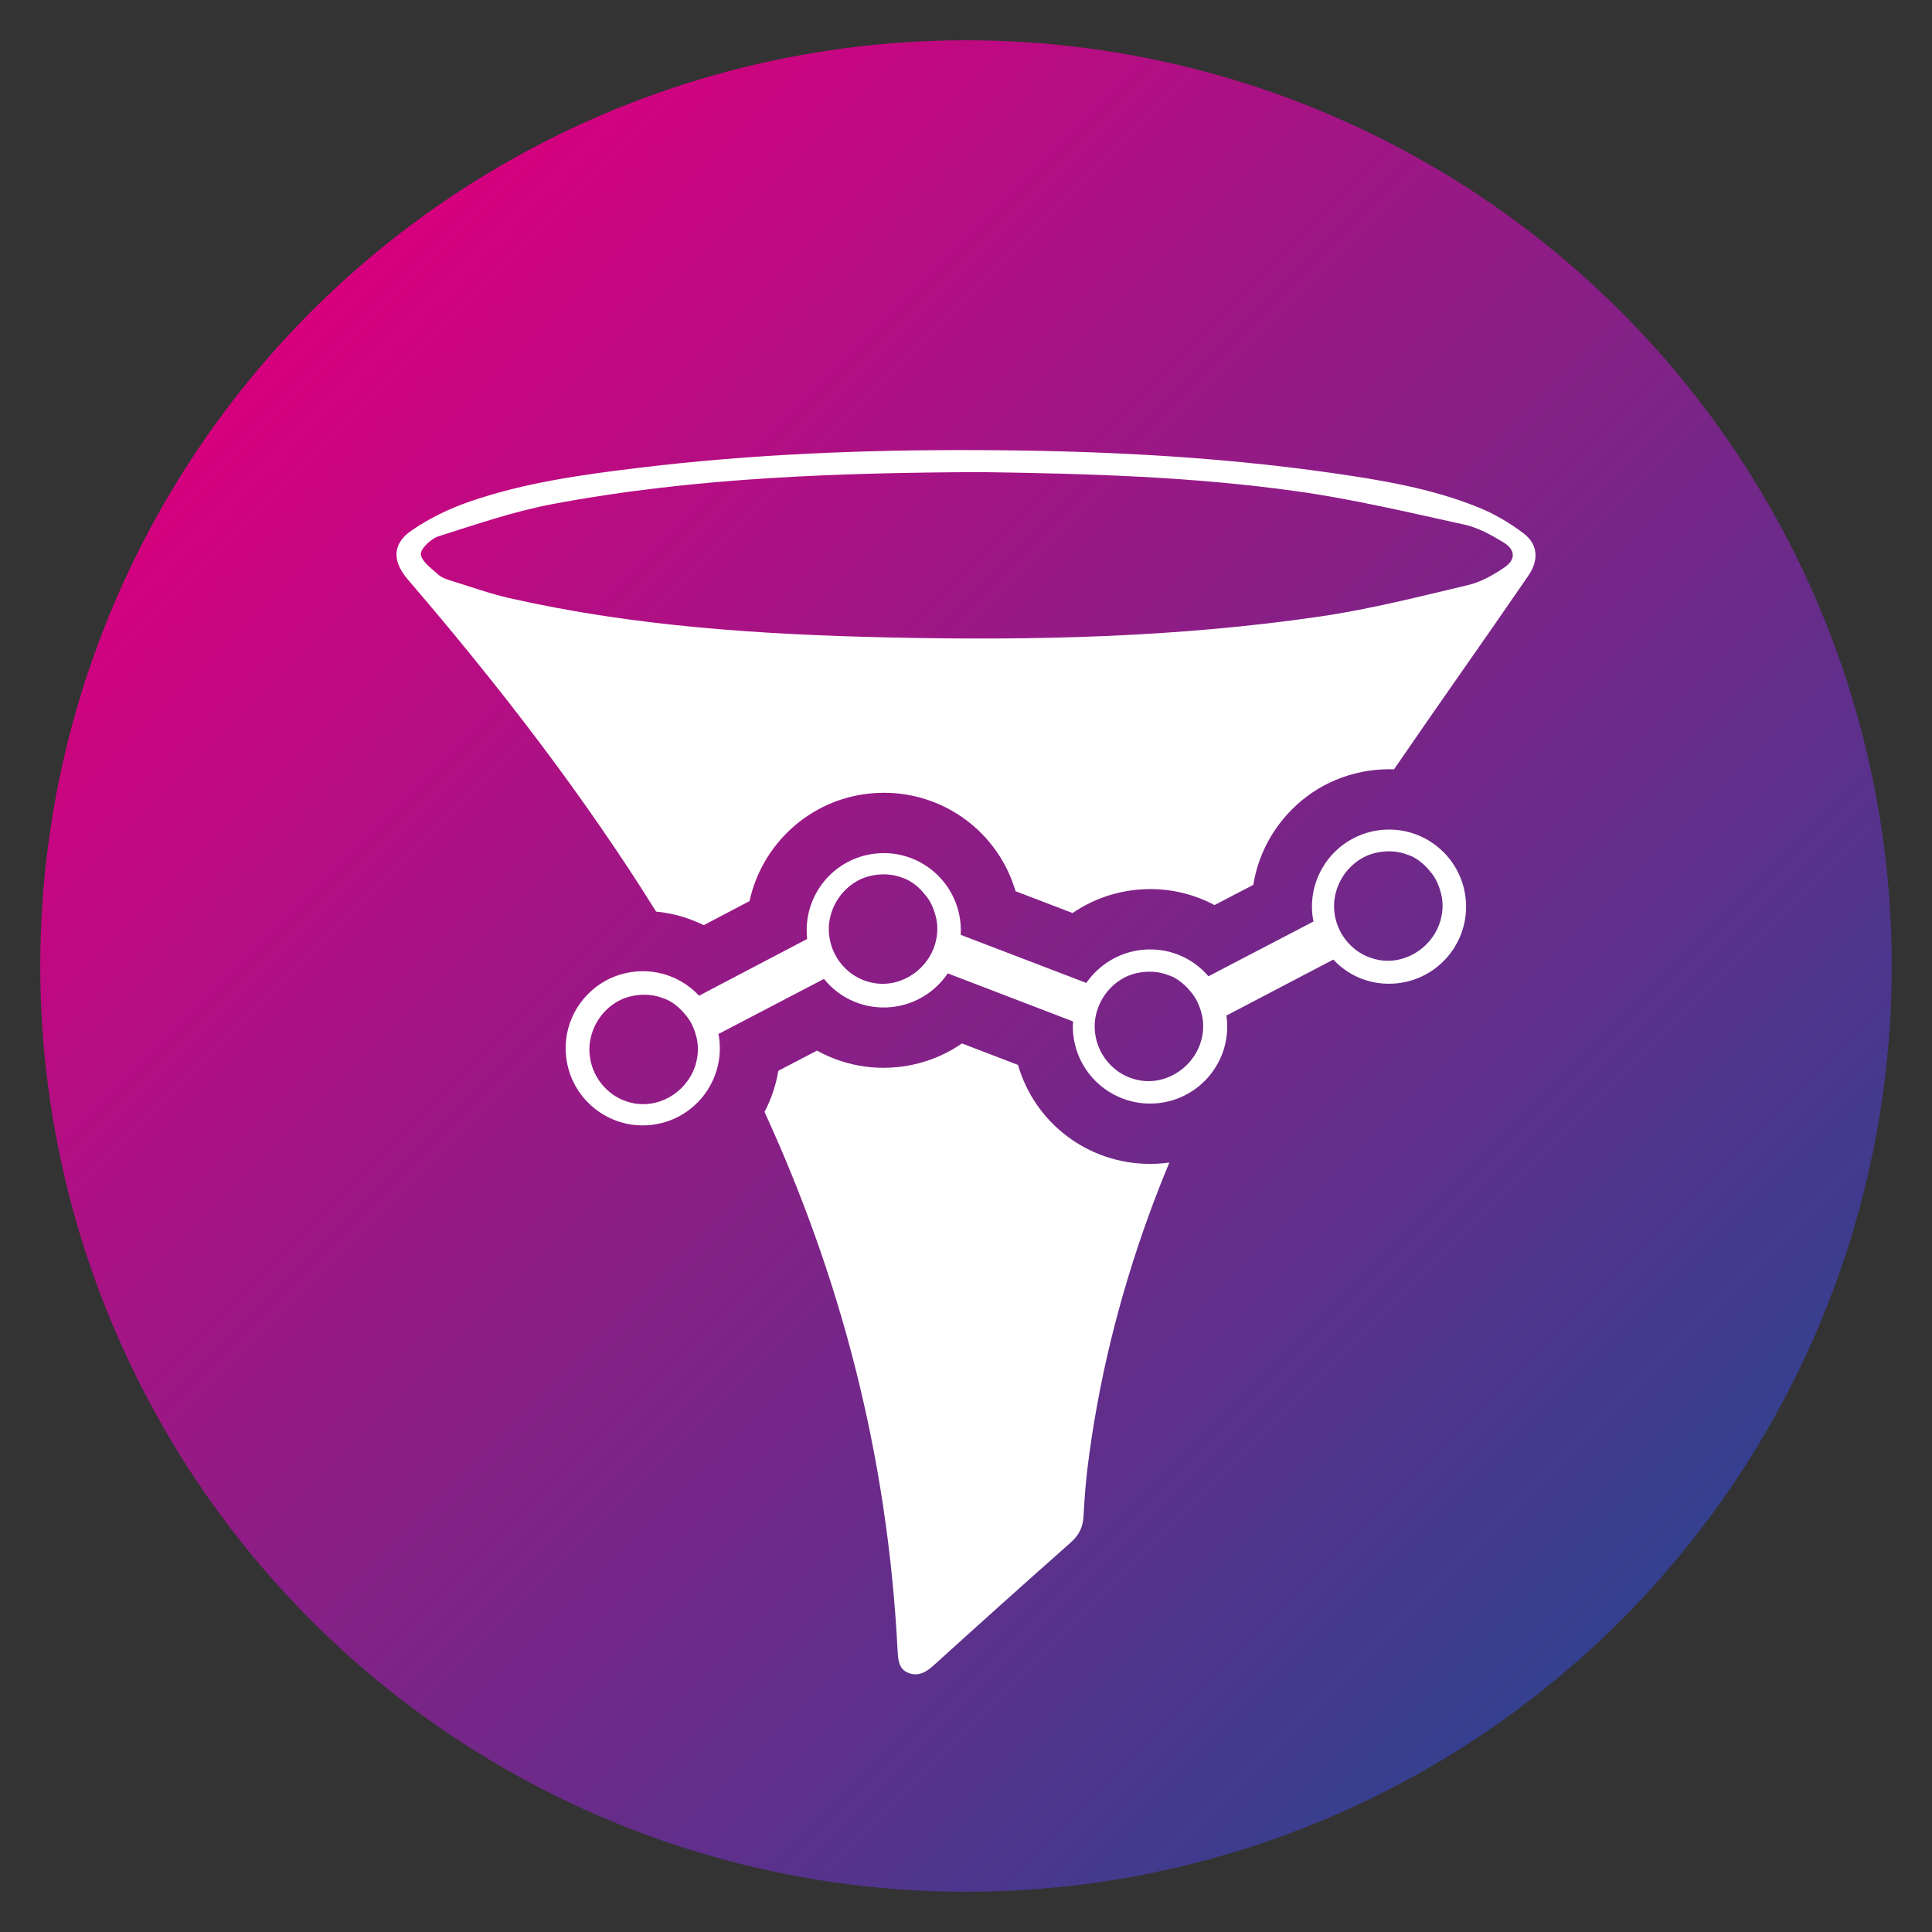
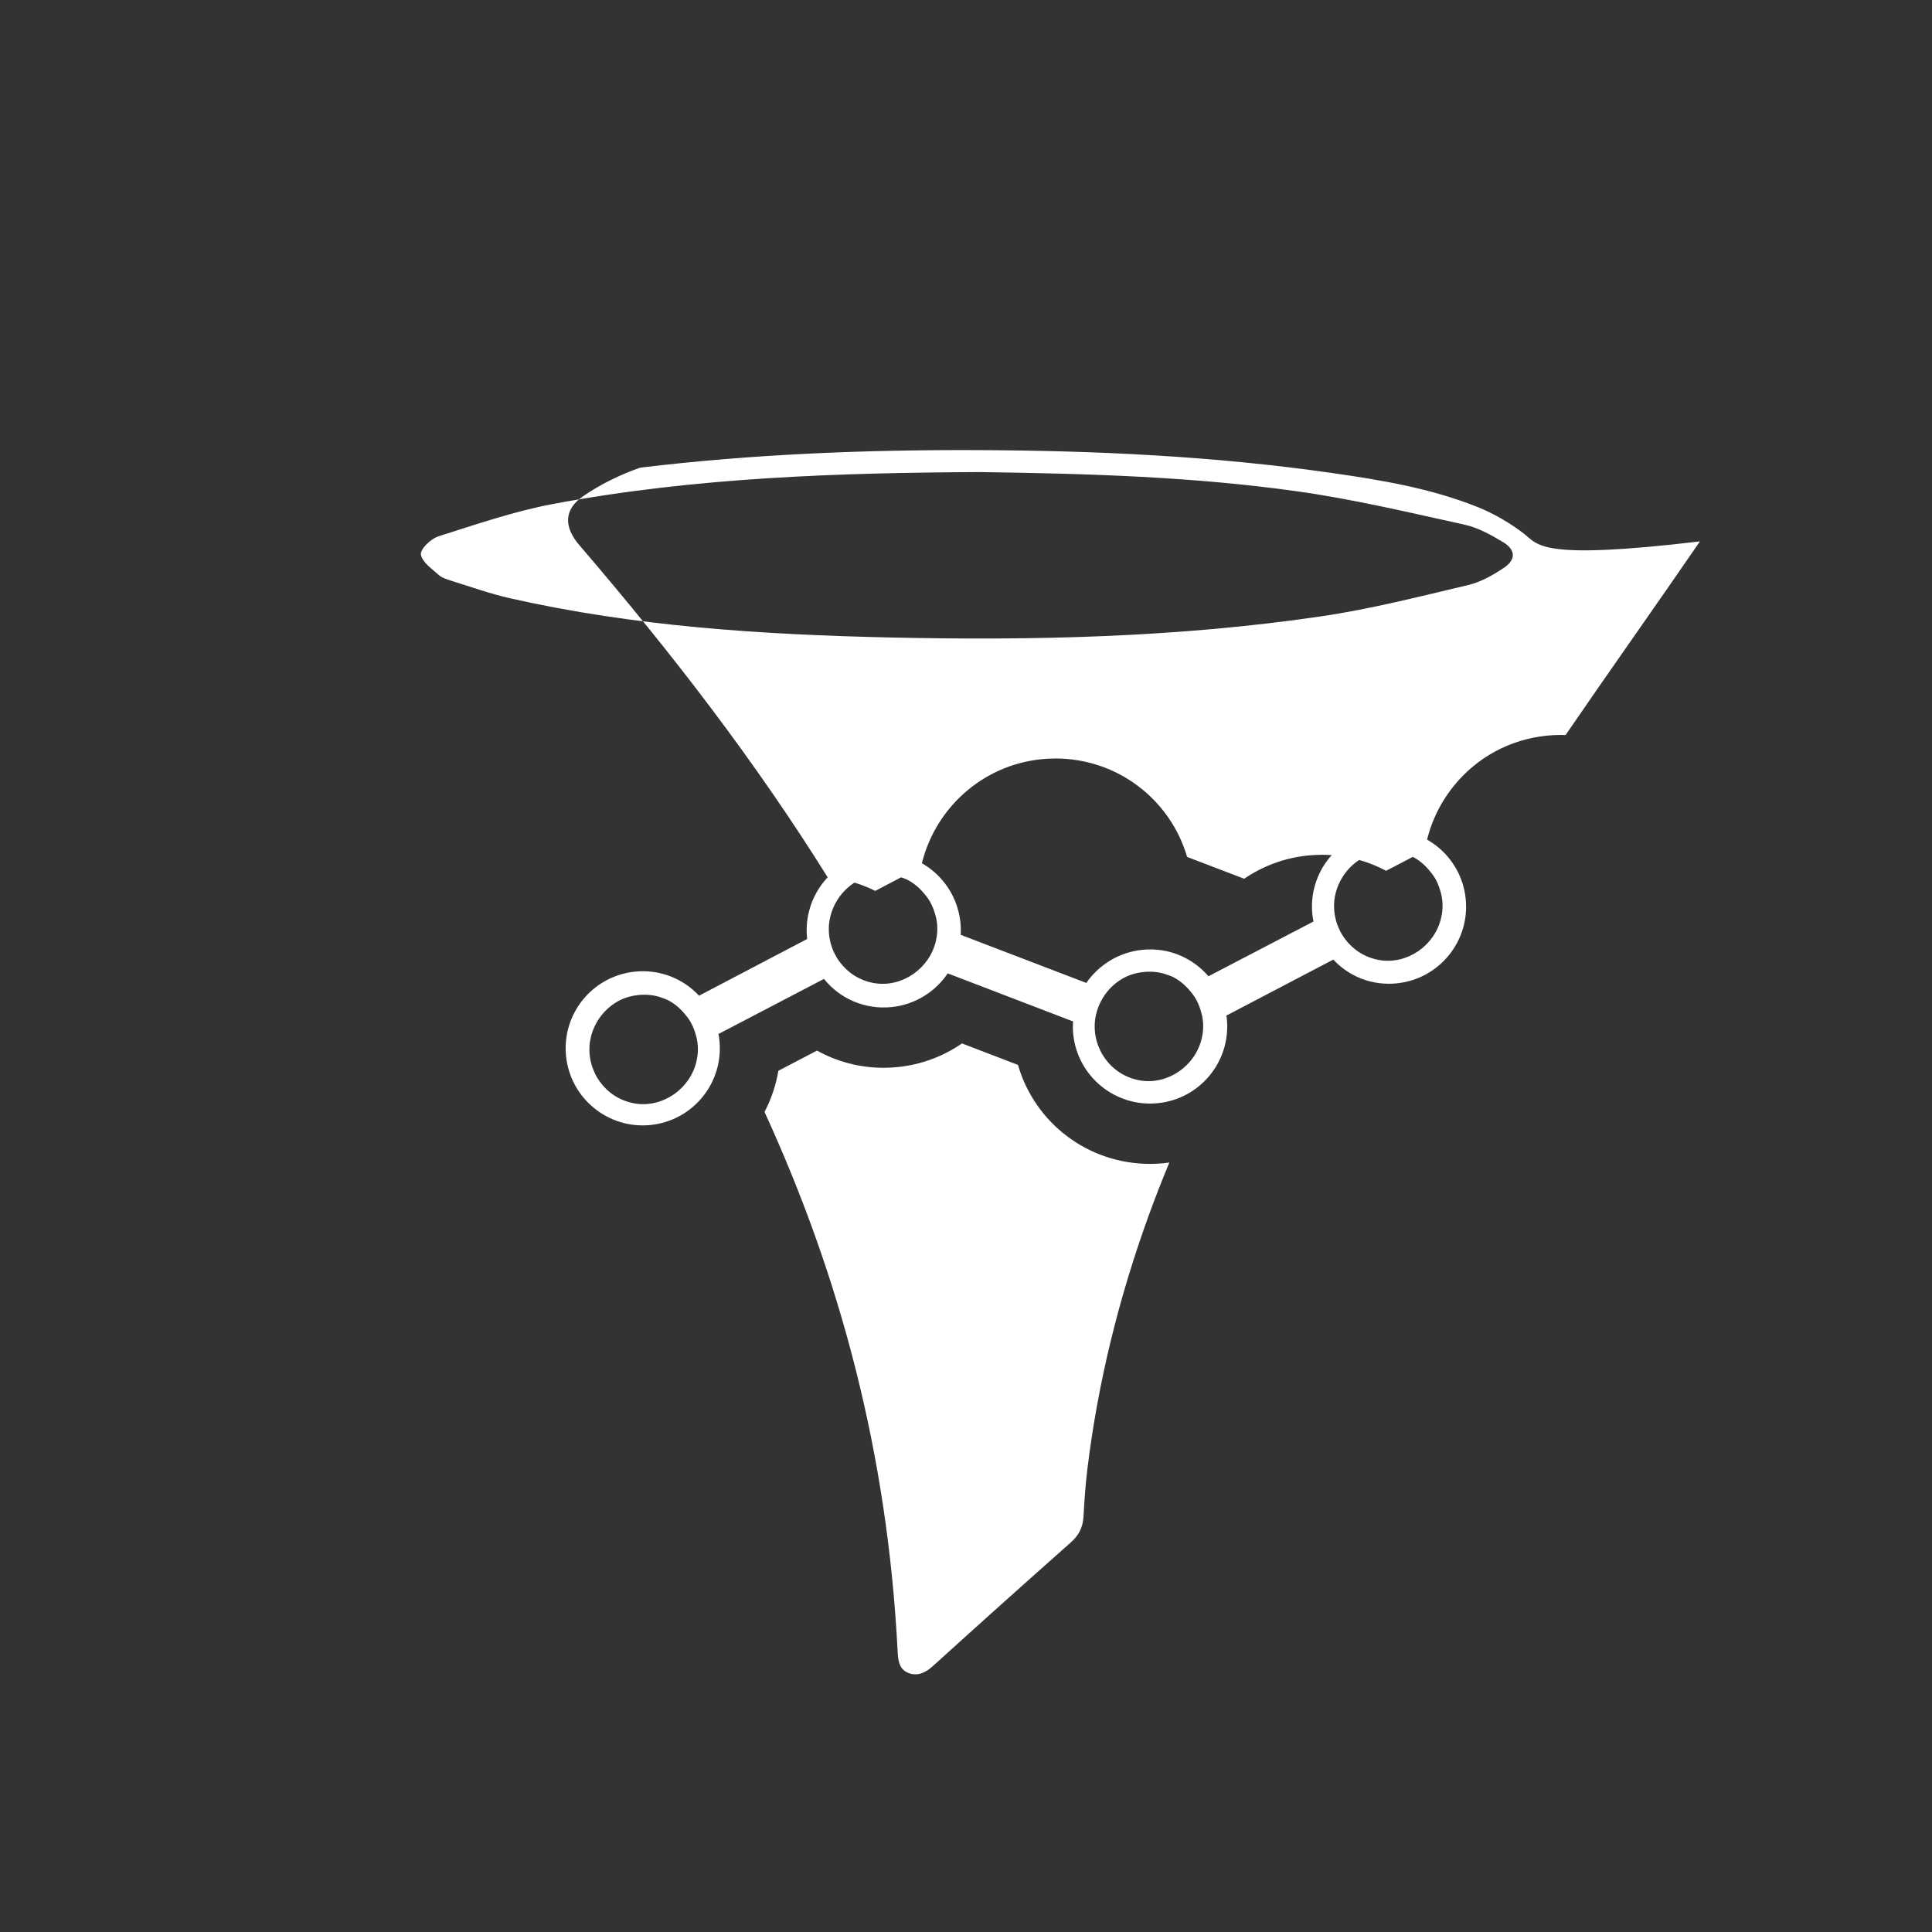
<svg xmlns="http://www.w3.org/2000/svg" version="1.1" id="Ebene_1" x="0px" y="0px" width="120px" height="120px" viewBox="0 0 120 120" enable-background="new 0 0 120 120" xml:space="preserve">
  <rect x="0" y="0" width="120" height="120" fill="#333333" stroke="none" />
  <g>
    <linearGradient id="SVGID_1_" gradientUnits="userSpaceOnUse" x1="19.342" y1="19.342" x2="100.659" y2="100.659">
      <stop offset="0" style="stop-color:#D7007F" />
      <stop offset="1" style="stop-color:#34408F" />
    </linearGradient>
-     <circle fill="url(#SVGID_1_)" cx="60" cy="60.001" r="57.5" />
-     <line fill="#FFFFFF" x1="60.508" y1="59.339" x2="59.492" y2="60.662" />
    <g>
      <path fill="#FFFFFF" d="M85.788,51.551c-2.63,0.269-4.545,2.62-4.275,5.249c0.016,0.154,0.042,0.296,0.068,0.437l-6.513,3.396    l-0.012,0.002c-0.979-1.146-2.483-1.806-4.106-1.64c-1.458,0.148-2.694,0.934-3.478,2.056l-7.799-2.986    c0.01-0.252,0.008-0.503-0.019-0.764c-0.271-2.643-2.621-4.557-5.251-4.288c-2.631,0.27-4.545,2.62-4.274,5.262l0.005,0.047    l-6.716,3.523c-0.981-1.06-2.432-1.654-3.983-1.495c-2.631,0.269-4.545,2.619-4.276,5.249c0.27,2.631,2.62,4.545,5.25,4.276    c2.631-0.27,4.545-2.62,4.276-5.25c-0.015-0.142-0.028-0.271-0.065-0.399l6.559-3.425c0.974,1.217,2.53,1.92,4.2,1.75    c1.47-0.15,2.728-0.962,3.486-2.093l7.787,2.986c-0.021,0.266-0.018,0.529,0.01,0.801c0.27,2.631,2.632,4.544,5.263,4.275    c2.629-0.27,4.544-2.619,4.275-5.25c-0.006-0.059-0.014-0.13-0.031-0.188l6.647-3.481c0.969,1.05,2.406,1.634,3.946,1.476    c2.63-0.269,4.544-2.619,4.275-5.25C90.769,53.196,88.419,51.282,85.788,51.551z M43.31,65.659    c-0.012,0.083-0.041,0.186-0.053,0.268c-0.392,1.692-2.064,2.871-3.763,2.621l-0.144-0.025c-1.726-0.327-2.92-1.959-2.719-3.731    c0.136-1.042,0.726-1.969,1.616-2.523c0.416-0.264,0.904-0.414,1.403-0.466c0.499-0.051,1.008-0.002,1.468,0.173    c0.104,0.029,0.21,0.079,0.336,0.127c0.403,0.2,0.799,0.522,1.123,0.933c0.296,0.332,0.5,0.755,0.625,1.186    C43.354,64.708,43.381,65.169,43.31,65.659z M58.181,58.184c-0.012,0.081-0.041,0.186-0.053,0.268    c-0.392,1.692-2.064,2.871-3.763,2.621l-0.144-0.025c-1.726-0.327-2.921-1.959-2.72-3.732c0.136-1.042,0.726-1.969,1.617-2.522    c0.416-0.265,0.904-0.416,1.402-0.467c0.499-0.051,1.008-0.001,1.469,0.172c0.104,0.03,0.21,0.08,0.336,0.128    c0.402,0.2,0.799,0.522,1.122,0.933c0.297,0.332,0.501,0.755,0.625,1.187C58.225,57.231,58.252,57.692,58.181,58.184z     M74.694,64.229c-0.012,0.081-0.041,0.186-0.053,0.268c-0.392,1.692-2.064,2.871-3.763,2.621l-0.144-0.026    c-1.726-0.327-2.92-1.957-2.719-3.731c0.136-1.041,0.726-1.969,1.615-2.522c0.417-0.265,0.905-0.415,1.404-0.466    c0.498-0.051,1.007-0.002,1.468,0.173c0.104,0.028,0.21,0.078,0.336,0.126c0.403,0.2,0.799,0.523,1.123,0.933    c0.296,0.333,0.5,0.756,0.625,1.186C74.738,63.276,74.766,63.738,74.694,64.229z M89.563,56.753    c-0.013,0.082-0.042,0.186-0.054,0.268c-0.392,1.692-2.064,2.87-3.763,2.621l-0.144-0.026c-1.726-0.327-2.92-1.957-2.719-3.731    c0.135-1.041,0.726-1.969,1.616-2.522c0.416-0.265,0.905-0.415,1.403-0.466c0.499-0.051,1.007-0.003,1.468,0.172    c0.104,0.029,0.21,0.079,0.336,0.127c0.403,0.2,0.8,0.522,1.123,0.933c0.296,0.333,0.501,0.756,0.625,1.186    C89.606,55.801,89.634,56.262,89.563,56.753z" />
      <g>
        <g>
          <path fill="#FFFFFF" d="M72.305,72.247c-0.289,0.03-0.583,0.044-0.873,0.044c-3.872,0-7.166-2.554-8.203-6.147l-3.481-1.335      c-1.167,0.808-2.533,1.319-3.986,1.468c-0.291,0.029-0.587,0.046-0.878,0.046c-1.475,0-2.893-0.375-4.138-1.069l-2.401,1.254      c-0.15,0.902-0.445,1.763-0.86,2.555c4.67,10.181,7.638,21.16,8.267,33.472c0.03,0.573,0.074,1.133,0.657,1.369      c0.58,0.232,1.075-0.005,1.543-0.429c2.836-2.571,5.684-5.127,8.549-7.664c0.507-0.447,0.76-0.947,0.797-1.612      c0.054-0.974,0.119-1.95,0.236-2.918c0.66-5.426,1.966-10.697,3.831-15.831c0.397-1.093,0.821-2.173,1.265-3.242      C72.521,72.221,72.413,72.236,72.305,72.247z" />
-           <path fill="#FFFFFF" d="M94.656,33.148c-0.868-0.666-1.849-1.241-2.863-1.648c-2.908-1.169-5.992-1.683-9.076-2.124      c-7.346-1.051-14.743-1.395-22.155-1.419c-6.95-0.024-13.892,0.258-20.797,1.09c-3.605,0.434-7.211,0.929-10.656,2.129      c-1.236,0.43-2.456,1.026-3.535,1.765c-1.229,0.839-1.208,1.929-0.247,3.048c5.758,6.705,10.985,13.51,15.424,20.631      c1.033,0.101,2.036,0.387,2.958,0.843l2.844-1.493c0.765-3.512,3.711-6.301,7.472-6.685c0.289-0.029,0.583-0.045,0.873-0.045      c3.85,0,7.129,2.538,8.18,6.115l3.542,1.355c1.165-0.795,2.519-1.298,3.951-1.443c0.29-0.029,0.585-0.046,0.877-0.046      c1.408,0,2.774,0.349,3.988,0.995l2.41-1.257c0.233-1.467,0.851-2.853,1.813-4.035c1.439-1.768,3.481-2.869,5.749-3.101      c0.289-0.029,0.584-0.045,0.874-0.045c0.101,0,0.201,0.004,0.302,0.007c2.759-4.031,5.594-8.016,8.346-12.029      C95.574,34.815,95.546,33.835,94.656,33.148z M93.439,35.247c-0.684,0.464-1.453,0.902-2.247,1.091      c-3.024,0.716-6.05,1.489-9.12,1.942c-8.882,1.308-17.837,1.514-26.798,1.315c-7.92-0.177-15.821-0.677-23.582-2.433      c-1.236-0.279-2.44-0.711-3.654-1.087c-0.281-0.088-0.593-0.186-0.803-0.376c-0.424-0.383-1.04-0.805-1.092-1.268      c-0.037-0.339,0.626-0.971,1.09-1.119c2.341-0.741,4.684-1.549,7.088-2.003c8.913-1.676,17.941-1.941,26.507-1.988      c6.907,0.095,13.341,0.298,19.714,1.192c3.503,0.49,6.961,1.314,10.42,2.074c0.85,0.187,1.668,0.644,2.424,1.103      C94.134,34.145,94.158,34.76,93.439,35.247z" />
+           <path fill="#FFFFFF" d="M94.656,33.148c-0.868-0.666-1.849-1.241-2.863-1.648c-2.908-1.169-5.992-1.683-9.076-2.124      c-7.346-1.051-14.743-1.395-22.155-1.419c-6.95-0.024-13.892,0.258-20.797,1.09c-1.236,0.43-2.456,1.026-3.535,1.765c-1.229,0.839-1.208,1.929-0.247,3.048c5.758,6.705,10.985,13.51,15.424,20.631      c1.033,0.101,2.036,0.387,2.958,0.843l2.844-1.493c0.765-3.512,3.711-6.301,7.472-6.685c0.289-0.029,0.583-0.045,0.873-0.045      c3.85,0,7.129,2.538,8.18,6.115l3.542,1.355c1.165-0.795,2.519-1.298,3.951-1.443c0.29-0.029,0.585-0.046,0.877-0.046      c1.408,0,2.774,0.349,3.988,0.995l2.41-1.257c0.233-1.467,0.851-2.853,1.813-4.035c1.439-1.768,3.481-2.869,5.749-3.101      c0.289-0.029,0.584-0.045,0.874-0.045c0.101,0,0.201,0.004,0.302,0.007c2.759-4.031,5.594-8.016,8.346-12.029      C95.574,34.815,95.546,33.835,94.656,33.148z M93.439,35.247c-0.684,0.464-1.453,0.902-2.247,1.091      c-3.024,0.716-6.05,1.489-9.12,1.942c-8.882,1.308-17.837,1.514-26.798,1.315c-7.92-0.177-15.821-0.677-23.582-2.433      c-1.236-0.279-2.44-0.711-3.654-1.087c-0.281-0.088-0.593-0.186-0.803-0.376c-0.424-0.383-1.04-0.805-1.092-1.268      c-0.037-0.339,0.626-0.971,1.09-1.119c2.341-0.741,4.684-1.549,7.088-2.003c8.913-1.676,17.941-1.941,26.507-1.988      c6.907,0.095,13.341,0.298,19.714,1.192c3.503,0.49,6.961,1.314,10.42,2.074c0.85,0.187,1.668,0.644,2.424,1.103      C94.134,34.145,94.158,34.76,93.439,35.247z" />
        </g>
      </g>
    </g>
  </g>
</svg>